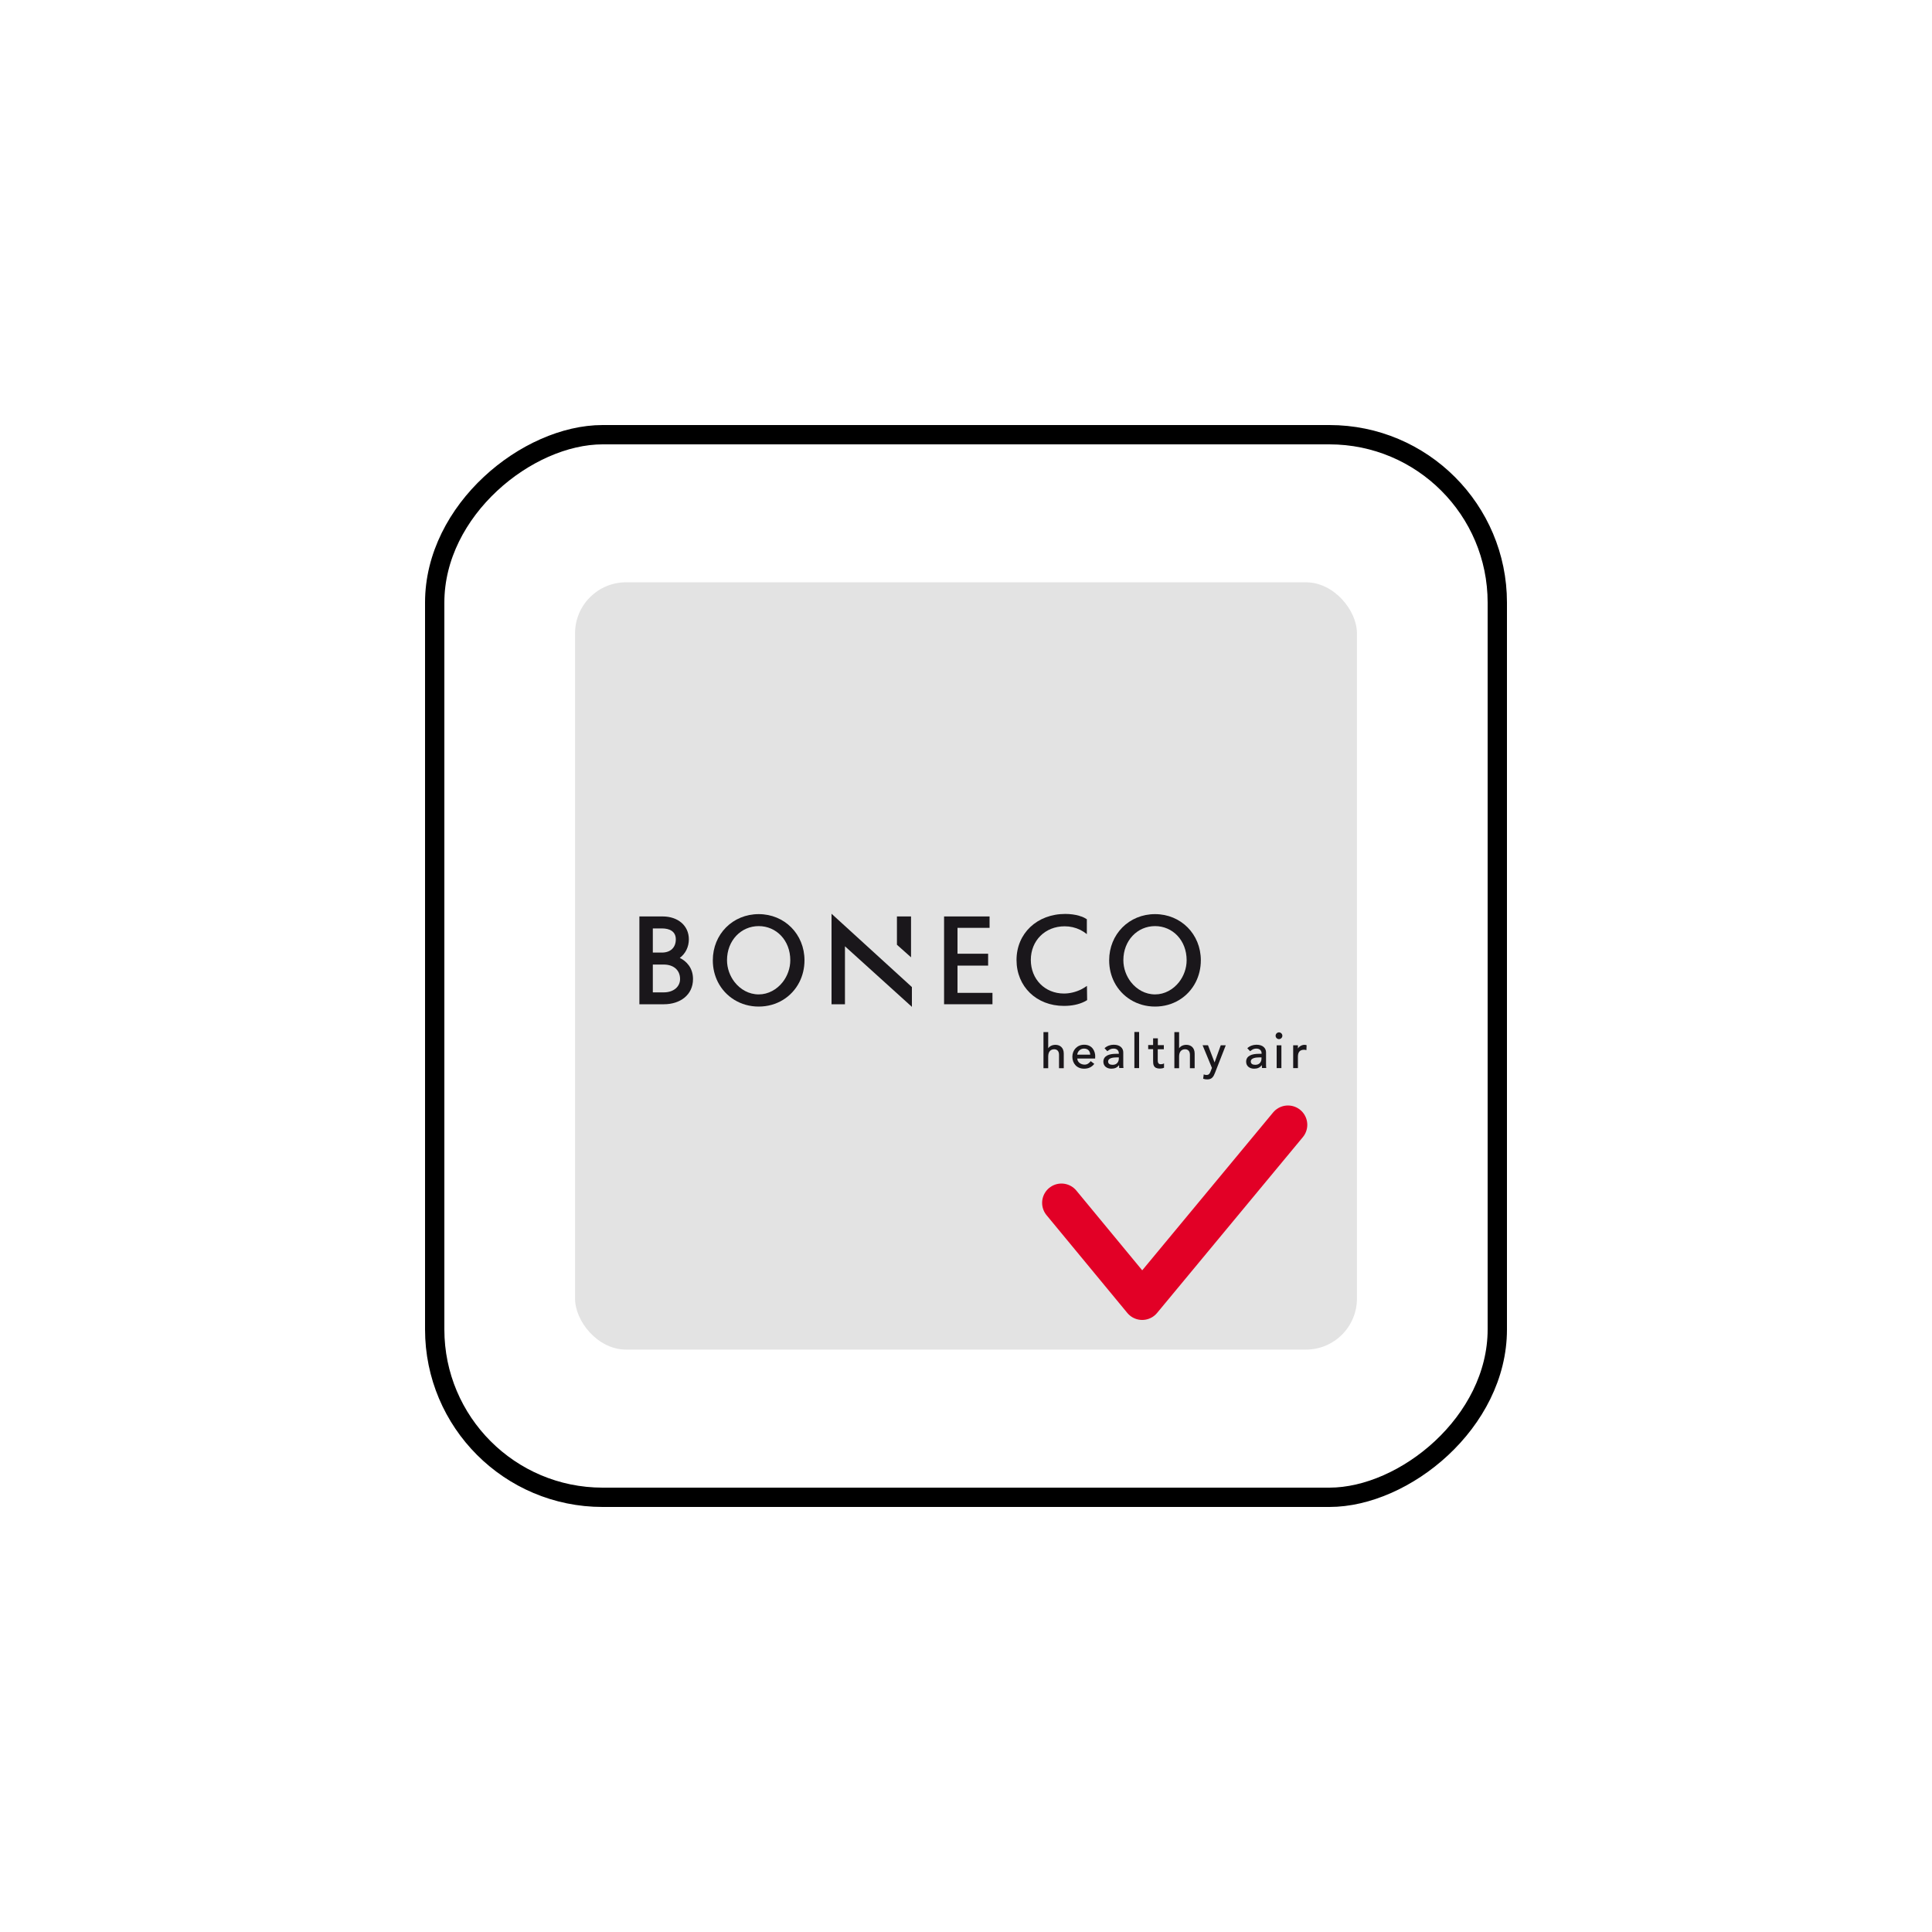
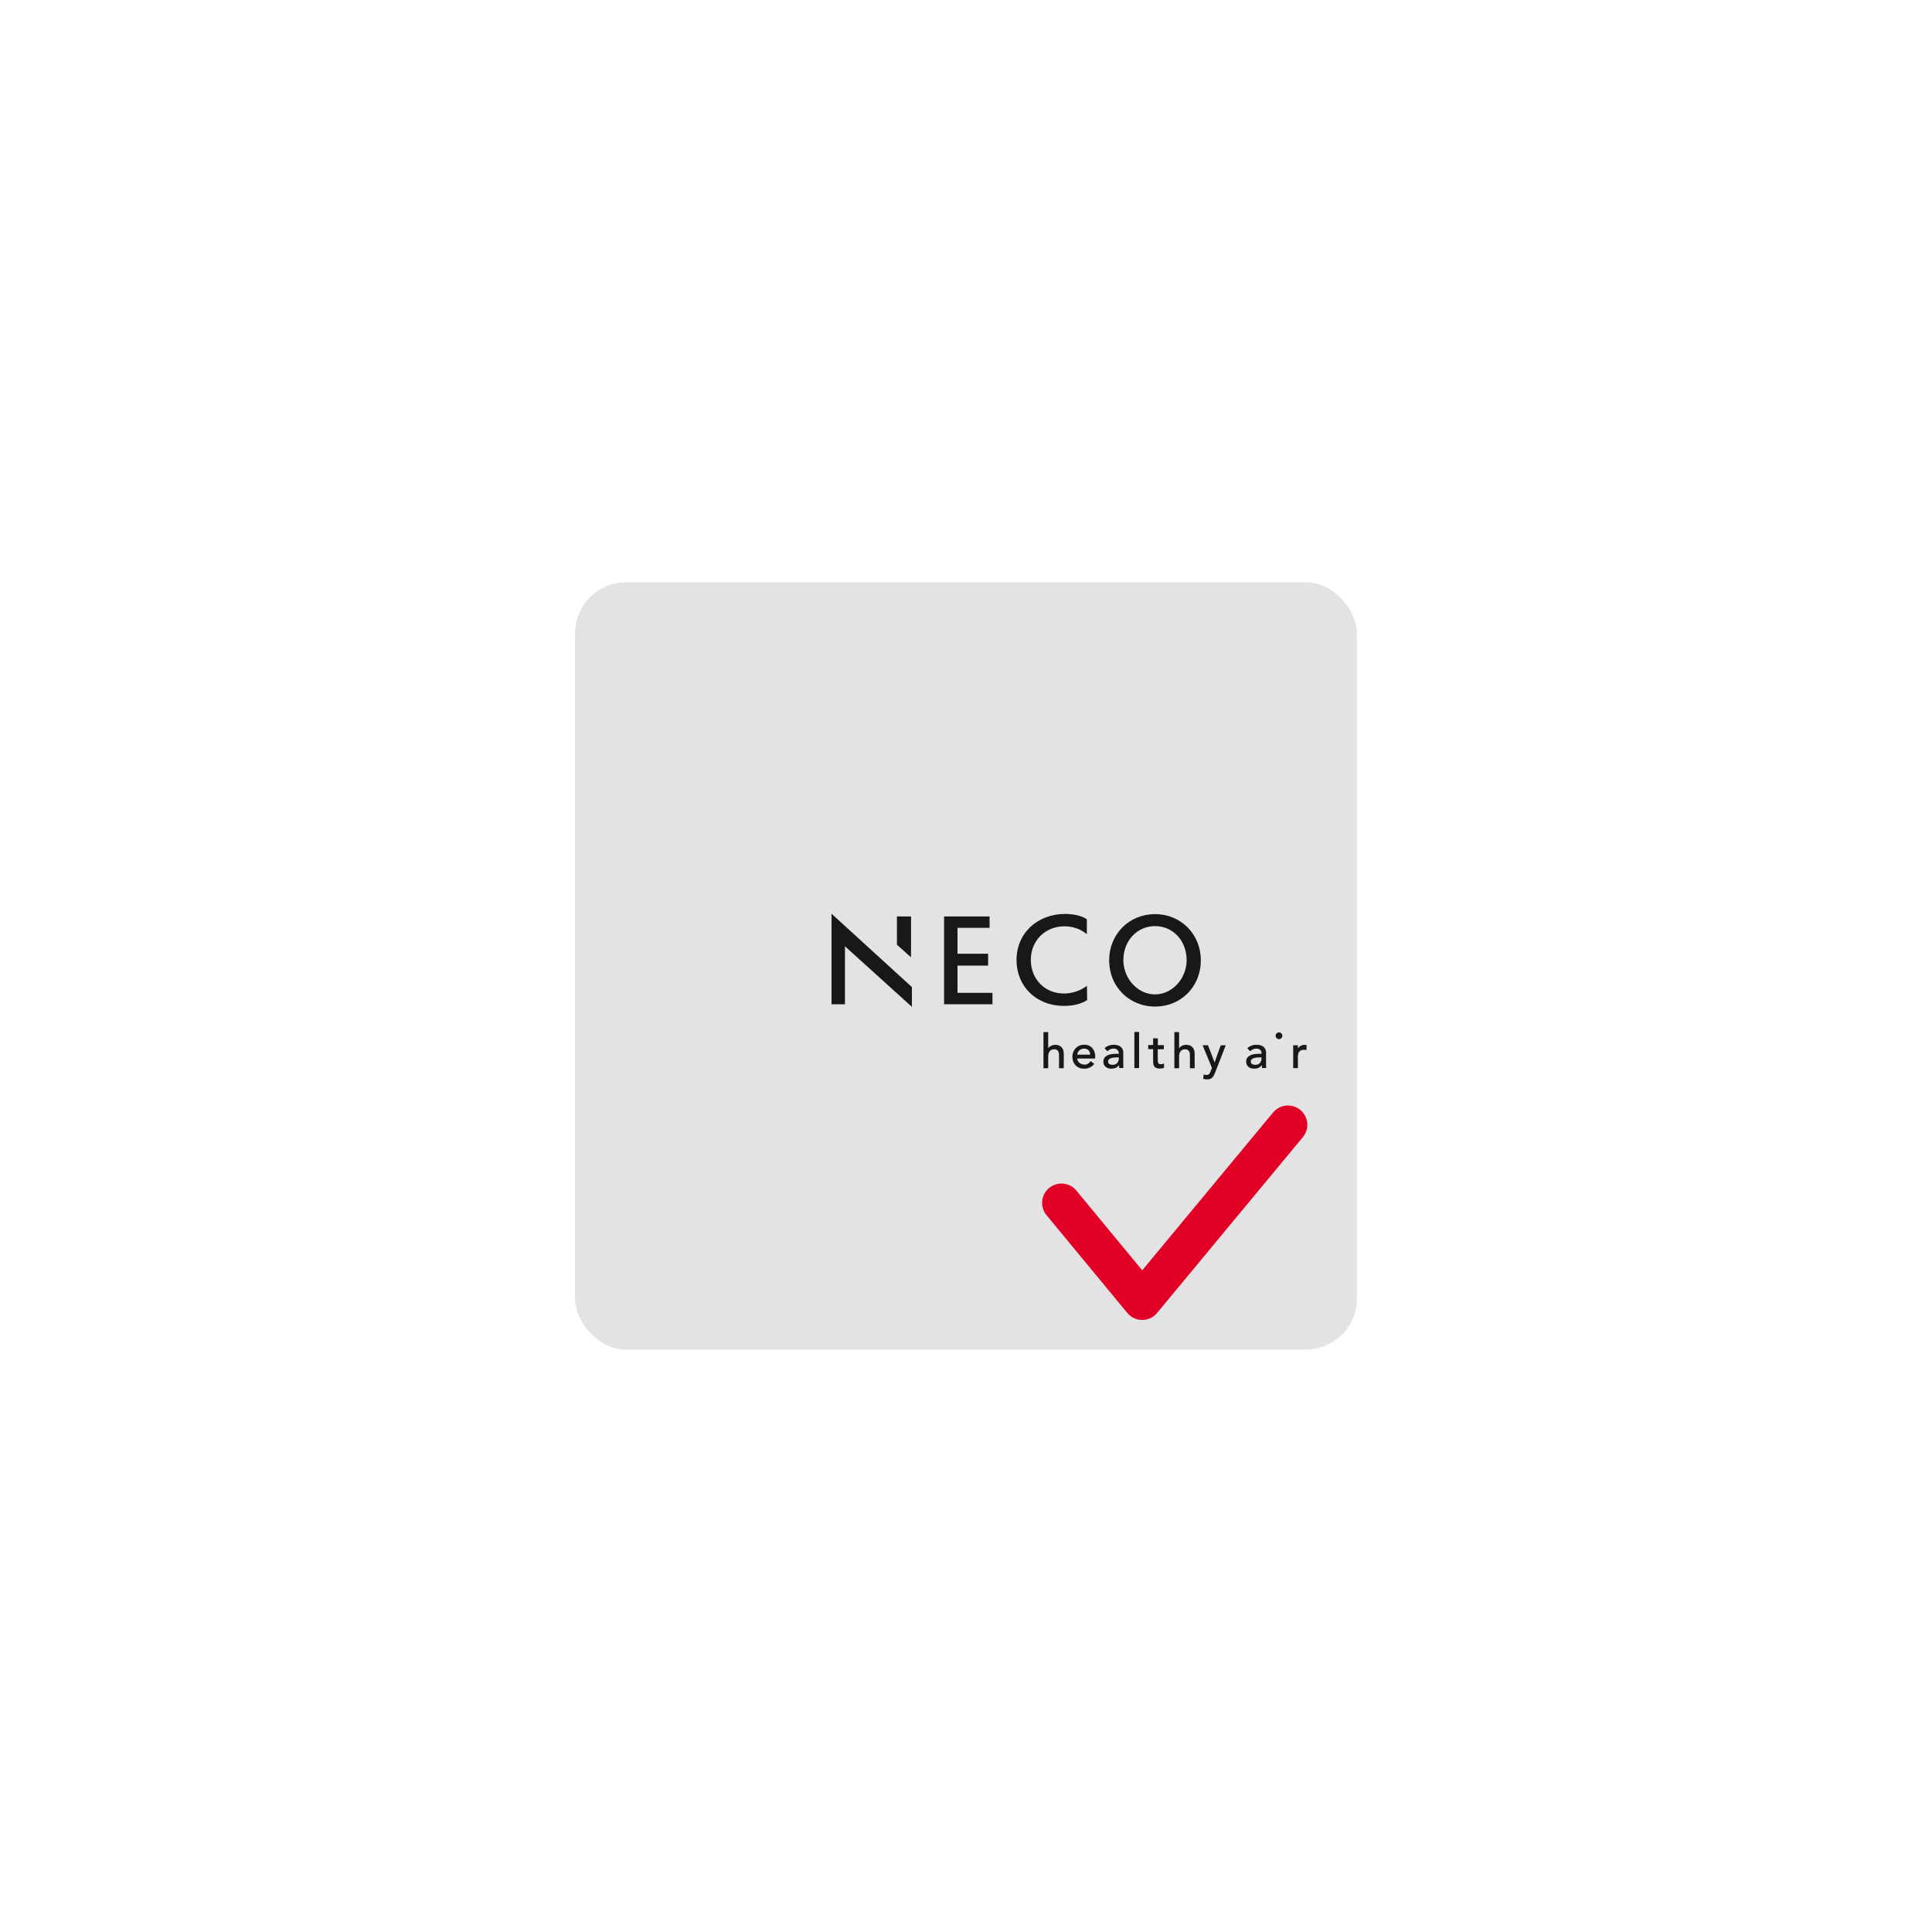
<svg xmlns="http://www.w3.org/2000/svg" id="BON_icons" data-name="BON icons" viewBox="0 0 200 200">
  <defs>
    <style>
      .cls-1 {
        fill-rule: evenodd;
      }

      .cls-1, .cls-2 {
        fill: #1a171b;
      }

      .cls-3 {
        stroke: #e20026;
        stroke-width: 4px;
      }

      .cls-3, .cls-4, .Grafický_styl_12 {
        fill: none;
      }

      .cls-3, .Grafický_styl_12 {
        stroke-linecap: round;
        stroke-linejoin: round;
      }

      .cls-5 {
        clip-path: url(#clippath-1);
      }

      .Grafický_styl_12 {
        stroke: #000;
        stroke-width: 2px;
      }

      .cls-6 {
        fill: #e3e3e3;
      }

      .cls-7 {
        clip-path: url(#clippath);
      }
    </style>
    <clipPath id="clippath">
      <rect class="cls-4" x="66.19" y="94.59" width="69.07" height="17.15" />
    </clipPath>
    <clipPath id="clippath-1">
      <rect class="cls-4" x="66.19" y="94.59" width="69.07" height="17.15" />
    </clipPath>
  </defs>
  <g>
-     <rect class="Grafický_styl_12" x="45" y="45" width="110" height="110" rx="17.38" ry="17.38" transform="translate(200) rotate(90)" />
    <rect class="cls-6" x="59.53" y="60.28" width="80.94" height="79.43" rx="5.28" ry="5.28" />
    <g id="BONECO_Logo_with_Claim_White">
      <g class="cls-7">
        <g class="cls-5">
-           <path class="cls-2" d="M67.58,99.85v2.88h1.13c1.05,0,1.69-.61,1.69-1.38,0-.96-.71-1.5-1.69-1.5h-1.13ZM67.58,96.11v2.5h.94c.91,0,1.44-.54,1.44-1.37s-.65-1.13-1.44-1.13h-.94ZM66.19,103.96v-9.09h2.41c1.57,0,2.71.94,2.71,2.37,0,.78-.35,1.49-.94,1.92.67.33,1.37,1.01,1.37,2.19,0,1.66-1.35,2.61-3.01,2.61h-2.54Z" />
-           <path class="cls-1" d="M78.54,94.63c-2.69,0-4.75,2.08-4.75,4.78,0,.83.19,1.59.53,2.26.78,1.52,2.35,2.53,4.22,2.53s3.43-1,4.21-2.53c.34-.67.53-1.44.53-2.26,0-2.7-2.06-4.78-4.74-4.78M78.54,102.94c-1.01,0-1.9-.51-2.5-1.28-.48-.62-.78-1.42-.78-2.26,0-2.05,1.46-3.53,3.28-3.53s3.27,1.47,3.27,3.53c0,.84-.3,1.64-.78,2.26-.6.77-1.5,1.28-2.48,1.28" />
          <polygon class="cls-2" points="102.74 103.96 97.73 103.96 97.73 94.87 102.44 94.87 102.44 96.05 99.12 96.05 99.12 98.73 102.29 98.73 102.29 99.96 99.12 99.96 99.12 102.78 102.74 102.78 102.74 103.96" />
          <polygon class="cls-2" points="94.4 104.23 87.47 97.96 87.47 103.96 86.08 103.96 86.08 94.59 94.4 102.18 94.4 104.23" />
          <polygon class="cls-2" points="92.85 97.8 92.85 94.87 94.31 94.87 94.31 99.1 92.85 97.8" />
          <path class="cls-2" d="M111.75,94.82c.3.08.44.14.76.34v1.54c-.28-.21-.41-.3-.68-.44-.52-.25-1.05-.37-1.62-.37-2.02,0-3.5,1.48-3.5,3.48s1.46,3.48,3.43,3.48c.59,0,1.21-.15,1.77-.42.23-.12.38-.21.61-.37l.02,1.47c-.11.08-.22.12-.28.16-.61.3-1.32.44-2.13.44-2.83,0-4.9-2-4.9-4.75s2.12-4.77,5.05-4.77c.5,0,1.04.07,1.48.2" />
          <path class="cls-2" d="M108.51,108.52c.14-.22.42-.36.75-.36.46,0,.86.28.86.91v1.51h-.49v-1.39c0-.42-.24-.57-.5-.57-.35,0-.62.22-.62.75v1.21h-.49v-3.74h.49v1.68Z" />
          <path class="cls-2" d="M112.21,108.55c-.41,0-.68.34-.69.63h1.34c-.02-.36-.22-.63-.64-.63M113.37,109.4v.18h-1.85c.01.38.37.63.76.63.28,0,.46-.15.63-.36l.37.28c-.27.35-.62.5-1.06.5-.75,0-1.21-.54-1.21-1.24s.51-1.24,1.22-1.24c.83,0,1.15.64,1.15,1.24" />
          <path class="cls-2" d="M115.82,109.58v-.12h-.21c-.42,0-.9.08-.9.42,0,.24.18.35.47.35.47,0,.64-.35.64-.65M115.84,110.26c-.2.27-.46.37-.8.37-.44,0-.82-.25-.82-.72,0-.62.6-.82,1.3-.82h.3v-.07c0-.23-.17-.47-.53-.47-.21,0-.36.05-.52.17-.11.08-.08.06-.14.1l-.29-.31c.26-.24.6-.36.95-.36.69,0,.99.38.99.79v1.18c0,.15,0,.29.02.44h-.44c0-.11-.01-.21-.02-.32" />
          <rect class="cls-2" x="117.43" y="106.83" width=".49" height="3.74" />
          <path class="cls-2" d="M119.85,108.19h.63v.43h-.63v1.04c0,.23-.01.51.31.51.13,0,.22-.02.34-.09v.45c-.11.06-.29.09-.42.09-.7,0-.71-.44-.71-.81v-1.2h-.51v-.43h.51v-.69h.49v.69Z" />
          <path class="cls-2" d="M122.06,108.52c.14-.22.42-.36.75-.36.46,0,.86.28.86.91v1.51h-.49v-1.39c0-.42-.24-.57-.5-.57-.35,0-.62.22-.62.75v1.21h-.49v-3.74h.49v1.68Z" />
          <path class="cls-2" d="M125.73,109.99l.64-1.78h.52l-1.11,2.84c-.16.4-.31.69-.81.69-.15,0-.28-.02-.42-.07l.06-.45c.09.04.18.06.28.06.26,0,.34-.14.43-.37l.14-.36-.97-2.35h.56l.68,1.78Z" />
          <path class="cls-2" d="M130.59,109.58v-.12h-.21c-.42,0-.9.08-.9.42,0,.24.18.35.47.35.47,0,.64-.35.64-.65M130.62,110.26c-.2.27-.46.37-.8.37-.44,0-.82-.25-.82-.72,0-.62.6-.82,1.3-.82h.3v-.07c0-.23-.17-.47-.53-.47-.21,0-.36.05-.52.17-.11.08-.08.06-.14.1l-.29-.31c.26-.24.6-.36.95-.36.69,0,.99.38.99.79v1.18c0,.15,0,.29.02.44h-.44c0-.11-.01-.21-.02-.32" />
          <path class="cls-2" d="M132.4,107.57c-.19,0-.35-.16-.35-.35s.16-.35.35-.35.35.16.35.35-.16.35-.35.35" />
-           <rect class="cls-2" x="132.16" y="108.21" width=".49" height="2.36" />
          <path class="cls-2" d="M134.36,108.54c.13-.22.41-.38.68-.38.08,0,.15.01.22.04l-.02.51c-.08-.02-.16-.04-.24-.04-.42,0-.64.22-.64.72v1.18h-.49v-2.36h.49v.33Z" />
          <path class="cls-1" d="M119.57,94.63c-2.69,0-4.75,2.08-4.75,4.78,0,.83.19,1.59.53,2.26.78,1.52,2.35,2.53,4.22,2.53s3.43-1,4.21-2.53c.34-.67.53-1.44.53-2.26,0-2.7-2.06-4.78-4.74-4.78M119.57,102.94c-1.01,0-1.9-.51-2.5-1.28-.48-.62-.78-1.42-.78-2.26,0-2.05,1.46-3.53,3.28-3.53s3.27,1.47,3.27,3.53c0,.84-.3,1.64-.78,2.26-.6.77-1.5,1.28-2.48,1.28" />
        </g>
      </g>
    </g>
  </g>
  <polyline class="cls-3" points="109.88 124.52 118.24 134.64 133.33 116.44" />
</svg>